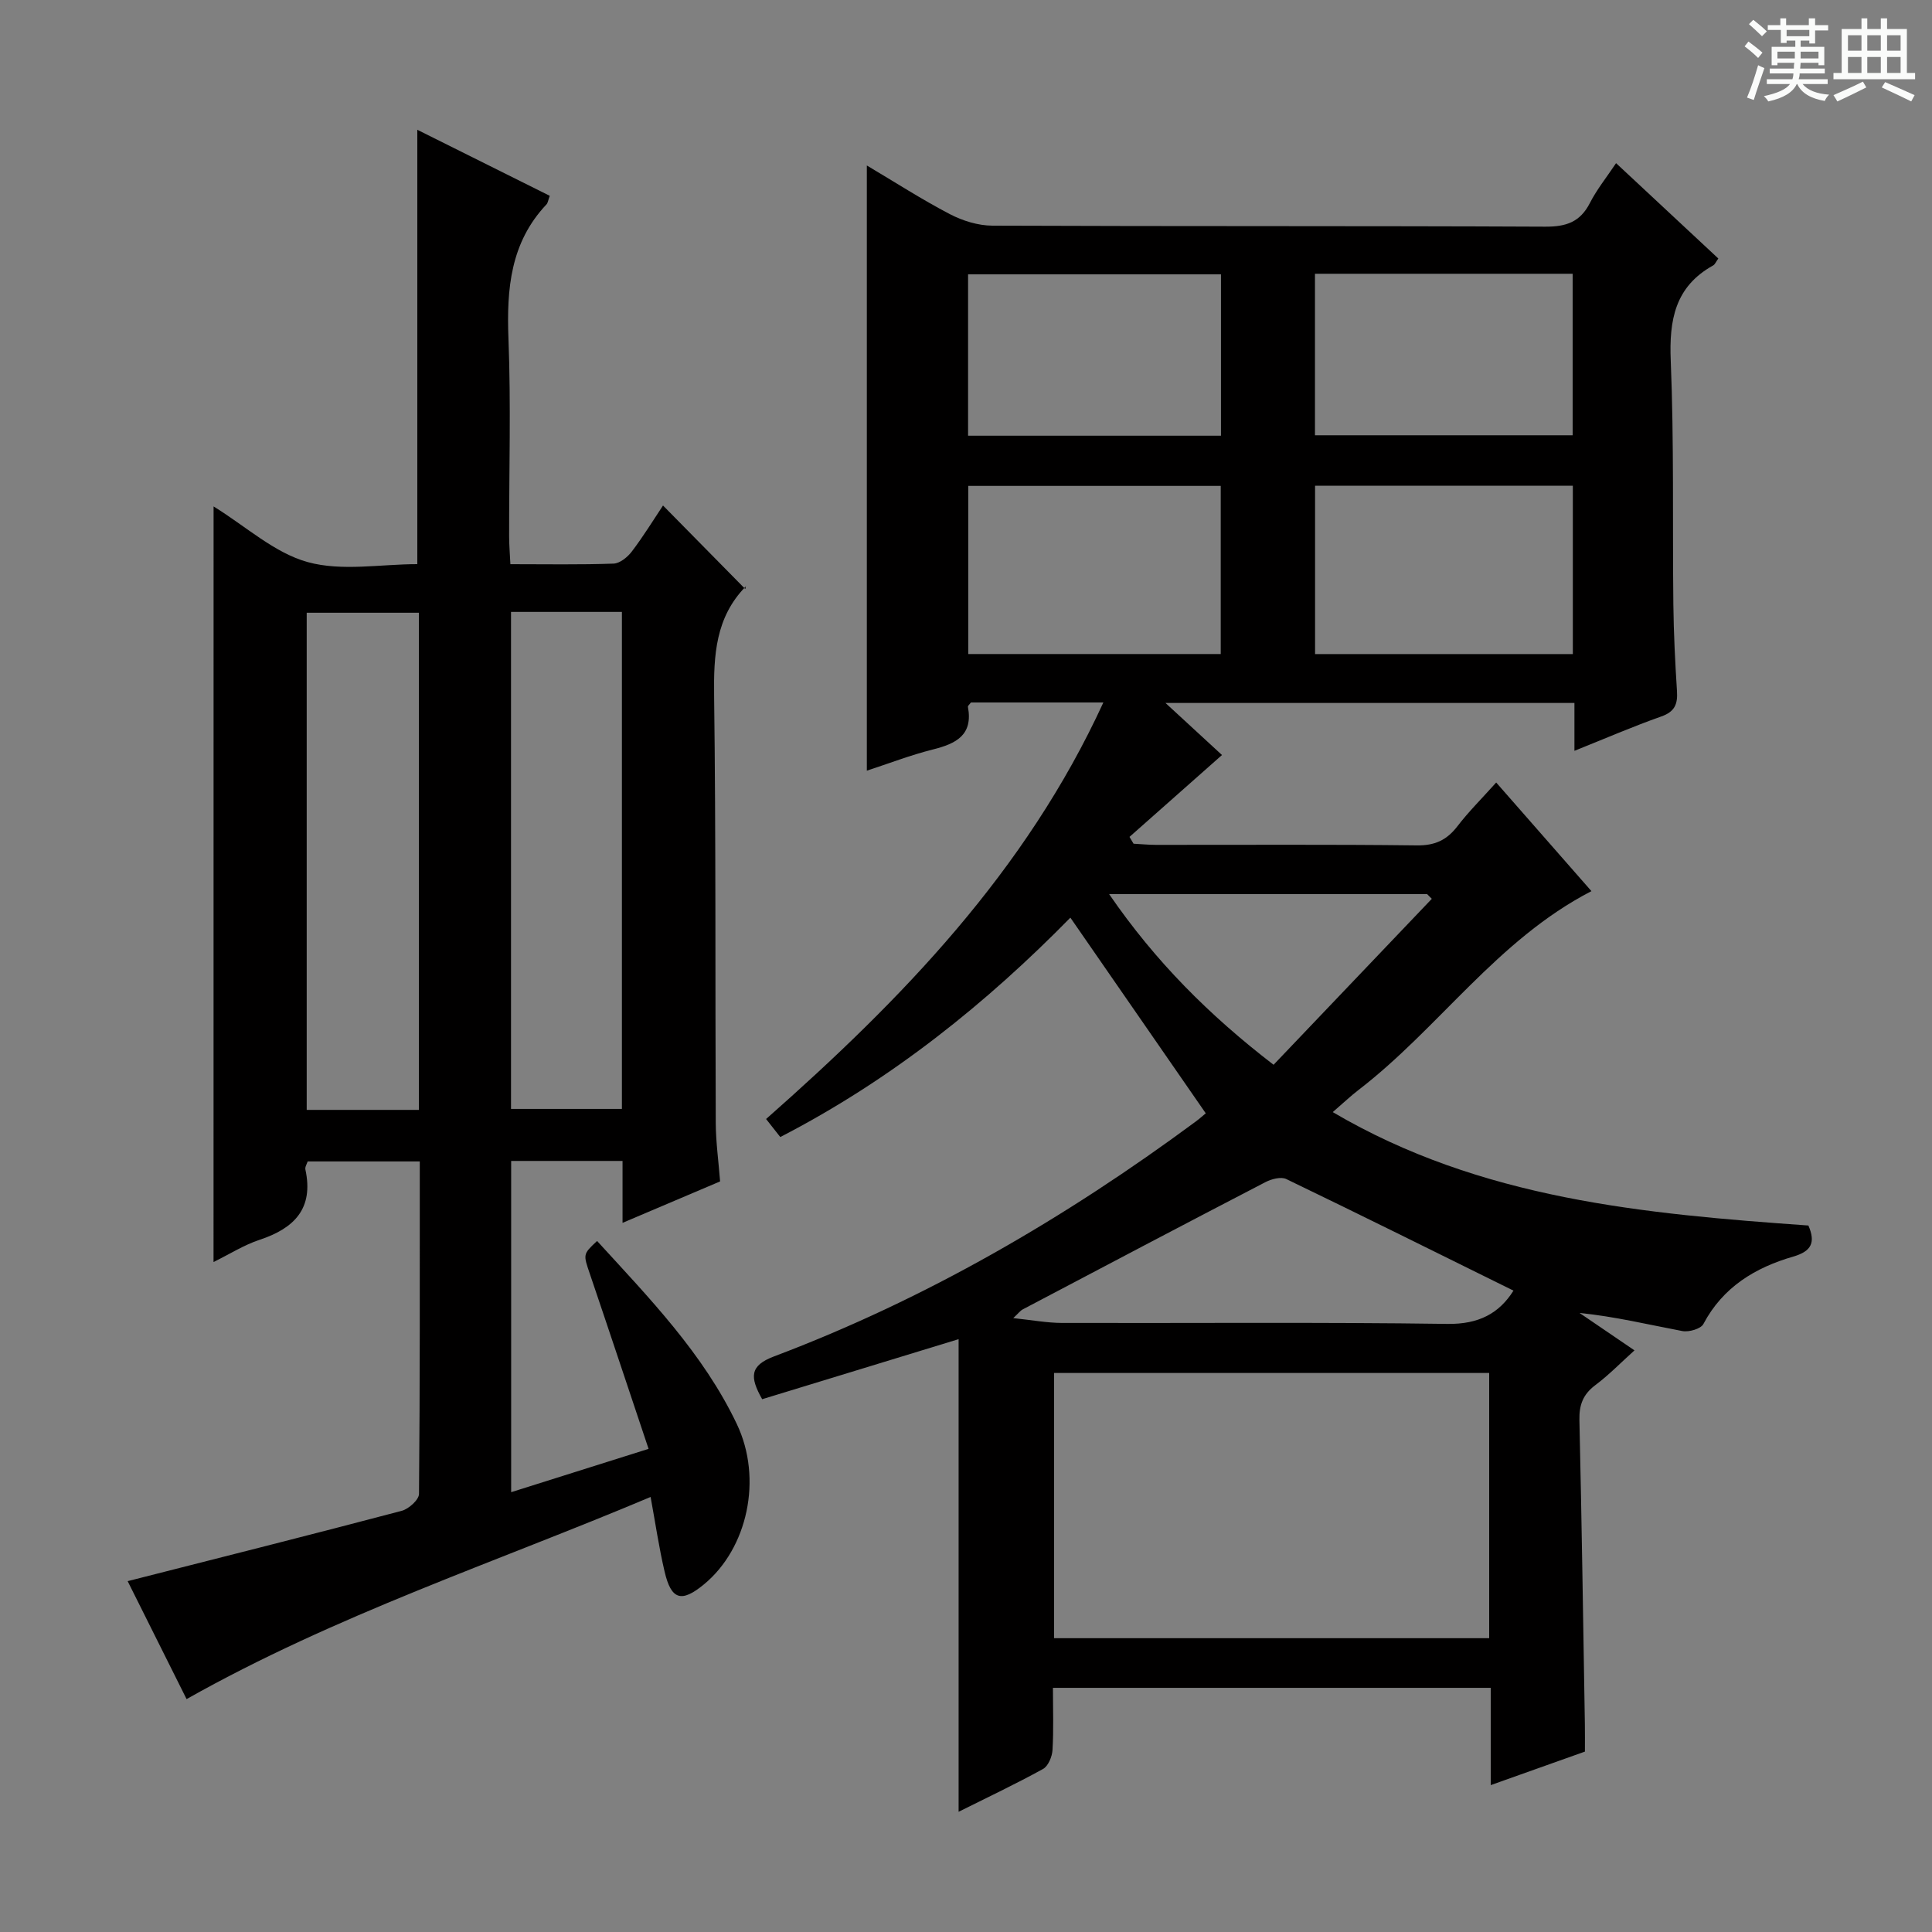
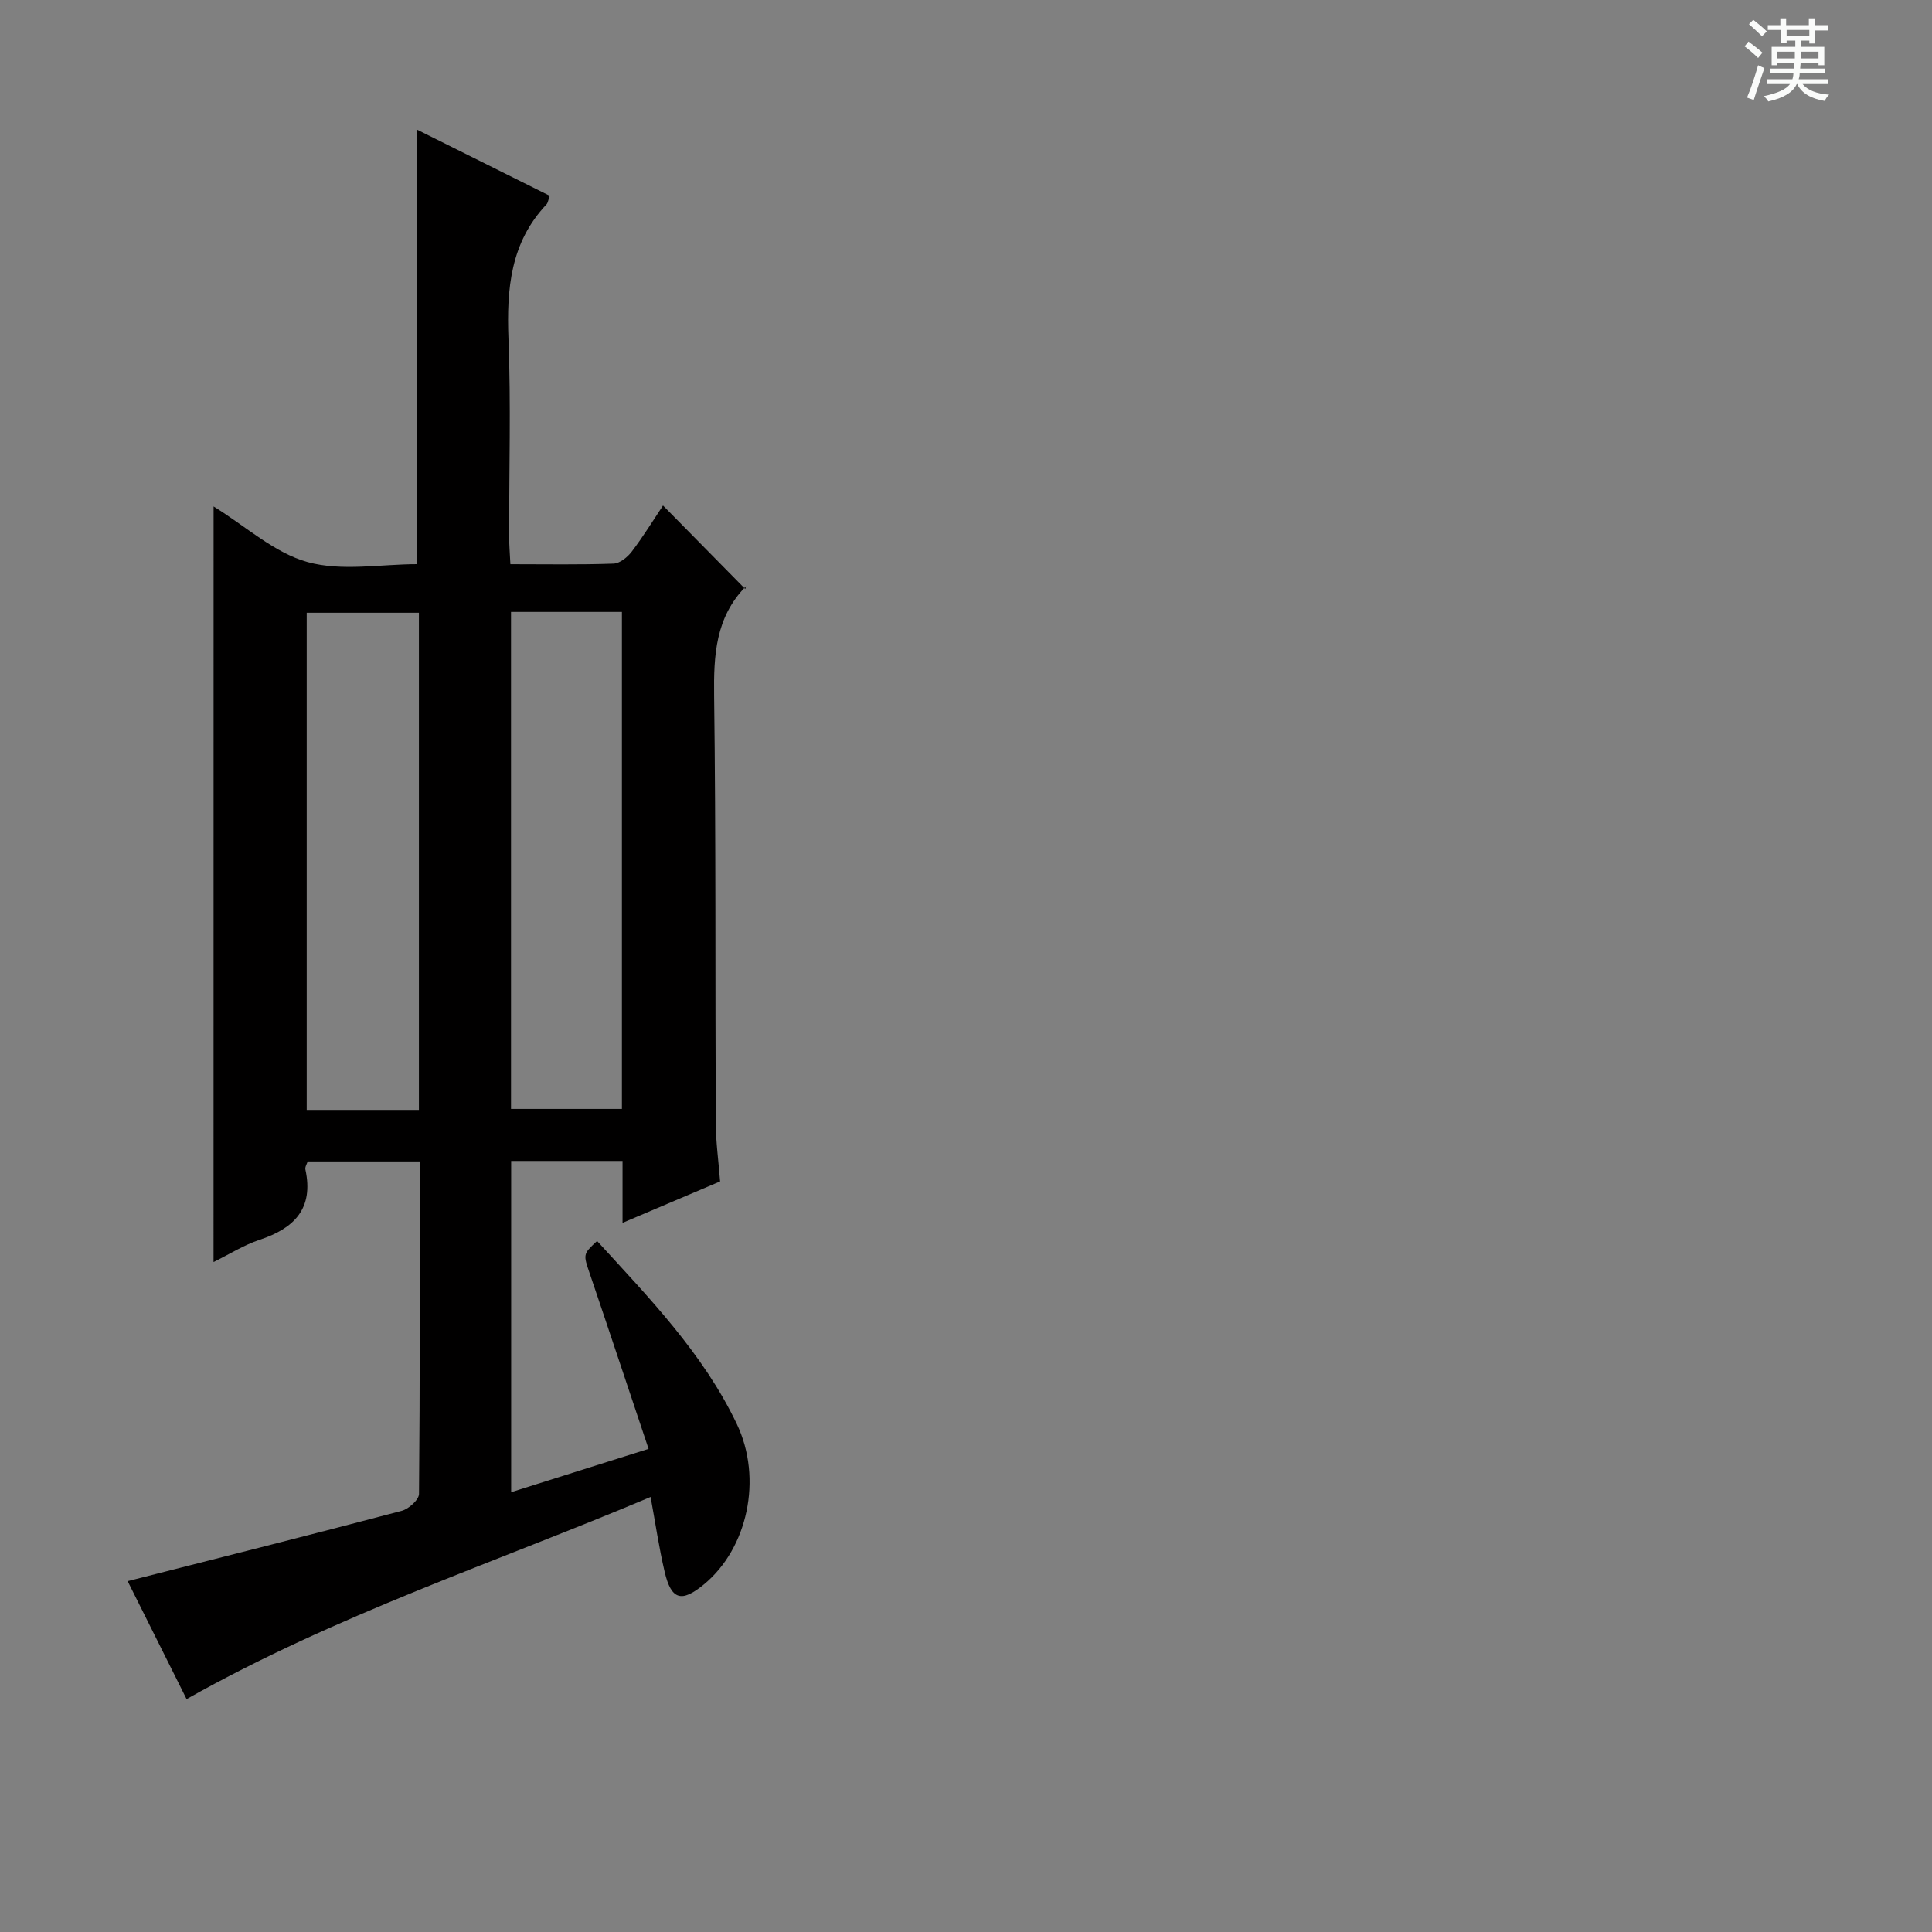
<svg xmlns="http://www.w3.org/2000/svg" enable-background="new 0 0 400 400" viewBox="0 0 400 400">
  <rect x="0" y="0" width="400" height="400" fill="#808080" stroke="none" />
  <path d="m361.2 9.6.8-1c.9.7 1.9 1.4 2.9 2.3l-.9 1.1c-1-1-2-1.8-2.8-2.4zm.5 10.6c.9-2.1 1.6-4.3 2.3-6.7.4.2.8.4 1.3.6-.7 2.1-1.5 4.3-2.2 6.6zm.4-15.2.9-.9c1 .8 2 1.6 2.8 2.4l-1 1c-.9-.9-1.8-1.7-2.7-2.5zm12.5-1.2h1.2v1.4h2.7v1.1h-2.7v2.7h-1.2v-.6h-1.8v1.3h4.9v3.8h-1.2v-.5h-3.7c0 .4-.1.9-.1 1.2h5.1v1h-5.2c0 .5-.1.9-.2 1.2h6v1h-5.2c1.1 1.3 2.9 2 5.5 2.2-.4.4-.7.8-.9 1.3-2.9-.5-4.8-1.6-5.7-3.5h-.1c-.8 1.7-2.7 2.9-5.9 3.6-.2-.4-.6-.8-.9-1.1 2.8-.6 4.6-1.4 5.4-2.5h-4.8v-1h5.3c.1-.3.2-.7.2-1.2h-4.9v-1h5c0-.4 0-.8.1-1.2h-3.5v.5h-1.2v-3.8h4.9v-1.3h-1.8v.5h-1.2v-2.7h-2.7v-1h2.6v-1.4h1.2v1.4h4.7v-1.4zm-6.6 8.3h3.6c0-.4 0-.9 0-1.4h-3.6zm1.9-4.6h4.7v-1.3h-4.7zm6.6 3.2h-3.7v1.4h3.7z" fill="#fafbfa" />
-   <path d="m385.3 3.8h1.3v2.2h2.8v-2.2h1.3v2.2h4.1v9.1h1.7v1.3h-16.9v-1.3h1.7v-9.1h4.1v-2.2zm.4 13.1.7 1.2c-1.8.9-3.8 1.9-6 2.9-.2-.4-.5-.8-.8-1.3 2.3-1 4.3-1.9 6.1-2.8zm-3.1-6.4h2.8v-3.2h-2.8zm0 4.6h2.8v-3.3h-2.8zm4-4.6h2.8v-3.2h-2.8zm0 4.6h2.8v-3.3h-2.8zm3.7 1.9c2.1.9 4.1 1.8 6.1 2.7l-.7 1.3c-2.2-1.1-4.2-2-6.1-2.9zm3.2-9.7h-2.8v3.2h2.8zm-2.8 7.8h2.8v-3.3h-2.8z" fill="#fafbfa" />
  <g fill="#010000">
-     <path d="m328.14 362.65c-6.27 2.23-12.46 4.43-19.5 6.94 0-7.11 0-13.5 0-20.14-30.44 0-60.18 0-90.64 0 0 4.35.16 8.62-.09 12.87-.08 1.38-.89 3.34-1.97 3.93-5.64 3.11-11.48 5.87-17.47 8.86 0-32.87 0-65.24 0-97.85-13.45 4.11-27.1 8.28-40.67 12.43-2.58-4.57-2.6-6.95 2.43-8.85 31.48-11.88 60.3-28.65 87.31-48.62.79-.58 1.51-1.24 2.1-1.72-9.35-13.52-18.59-26.87-28.03-40.51-17.3 17.63-36.96 33.51-60.06 45.42-.94-1.19-1.82-2.31-2.94-3.73 28.09-24.78 53.76-51.23 69.83-86.24-9.71 0-18.6 0-27.42 0-.28.39-.66.69-.62.91 1.09 5.85-2.46 7.62-7.25 8.82-4.63 1.16-9.11 2.9-13.68 4.39 0-41.86 0-83.24 0-125.3 5.8 3.44 11.34 7.02 17.16 10.06 2.66 1.39 5.87 2.39 8.83 2.4 38.16.16 76.31.03 114.47.21 4.32.02 7.21-.95 9.23-4.88 1.42-2.79 3.43-5.28 5.43-8.27 7.14 6.66 14.14 13.19 21.17 19.74-.49.68-.69 1.23-1.08 1.44-7.9 4.39-9.12 11.29-8.77 19.73.69 16.8.35 33.64.54 50.47.07 5.98.37 11.96.75 17.93.17 2.66-.43 4.25-3.23 5.24-5.89 2.08-11.63 4.57-18 7.12 0-3.66 0-6.6 0-9.91-28.12 0-55.85 0-84.67 0 3.94 3.63 7.37 6.79 11.7 10.78-6.5 5.75-12.82 11.35-19.15 16.95.28.47.56.94.84 1.41 1.55.08 3.1.24 4.65.24 18 .02 35.99-.11 53.98.11 3.75.05 6.21-1.09 8.42-3.96 2.32-3.03 5.06-5.74 8.03-9.06 6.63 7.56 13.13 14.97 19.72 22.49-19.53 10.09-31.55 28.35-48.23 41.17-1.58 1.21-3.02 2.59-5.33 4.58 30.69 18.05 64.44 21.06 98.48 23.48 1.5 3.47.69 5.32-3.13 6.43-7.88 2.28-14.57 6.31-18.61 13.96-.53 1.01-3 1.72-4.36 1.46-6.99-1.32-13.91-3-21.29-3.75 3.6 2.45 7.19 4.9 11.38 7.75-2.8 2.52-5.29 5.09-8.12 7.21-2.54 1.91-3.35 4.09-3.28 7.22.48 20.97.78 41.94 1.13 62.91.03 1.82.01 3.64.01 5.73zm-109.91-23.48h90.09c0-18.5 0-36.58 0-54.91-30.14 0-60 0-90.09 0zm54.04-203.75h53.37c0-11.84 0-23.27 0-34.85-17.99 0-35.7 0-53.37 0zm-19.53-34.82c-17.59 0-34.92 0-52.27 0v34.81h52.27c0-11.83 0-23.26 0-34.81zm19.51-10.48h53.35c0-11.38 0-22.3 0-33.44-17.92 0-35.51 0-53.35 0zm-71.82.09h52.36c0-11.32 0-22.25 0-33.41-17.56 0-34.91 0-52.36 0zm112.92 177c-15.79-7.79-31.37-15.55-47.04-23.1-1.1-.53-3.07-.01-4.32.64-16.79 8.71-33.52 17.53-50.25 26.35-.5.26-.87.79-1.96 1.8 3.91.41 6.99.99 10.07 1 26.61.07 53.23-.18 79.83.2 6.47.09 10.69-2.16 13.67-6.89zm-83.72-82.1c9.59 13.98 20.76 25.12 34.05 35.34 11.05-11.59 21.9-22.97 32.76-34.36-.33-.33-.66-.65-.98-.98-21.61 0-43.22 0-65.83 0z" />
    <path d="m44.22 104.85c6.73 4.16 12.6 9.62 19.47 11.52 7.08 1.96 15.11.43 22.71.43 0-30.16 0-59.74 0-89.93 9.14 4.56 18.26 9.1 27.42 13.67-.33.9-.38 1.46-.68 1.78-7.46 7.9-8.26 17.47-7.87 27.76.53 13.65.12 27.33.14 40.99 0 1.79.16 3.57.26 5.74 7.43 0 14.4.13 21.36-.12 1.32-.05 2.92-1.36 3.8-2.53 2.4-3.16 4.48-6.56 6.44-9.5 5.56 5.65 10.99 11.16 17.04 17.3.17-1.12.24-.69.05-.5-6.21 6.38-6.62 14.17-6.51 22.57.38 29.49.21 58.99.34 88.49.02 3.96.58 7.92.9 12.08-6.68 2.84-13.18 5.6-20.2 8.58 0-4.63 0-8.58 0-12.82-7.75 0-15.18 0-23.06 0v68.58c9.41-2.97 18.48-5.83 28.45-8.97-4.13-12.32-8.09-24.25-12.13-36.15-1.41-4.15-1.5-4.12 1.47-6.89 10.77 11.79 21.96 23.27 28.93 37.9 5.4 11.33 2.22 25.78-6.82 33.21-4.64 3.82-6.76 3.22-8.13-2.65-1.17-4.97-1.9-10.03-2.9-15.46-32.18 13.58-65.1 24.39-96.07 41.85-4.09-8.18-8.25-16.51-12.2-24.42 19.26-4.9 38.03-9.62 56.74-14.56 1.45-.38 3.57-2.29 3.58-3.5.21-22.81.16-45.63.16-68.84-7.83 0-15.4 0-23.21 0-.14.47-.59 1.14-.47 1.68 1.75 8.09-2.31 12.17-9.49 14.55-3.24 1.07-6.21 2.97-9.53 4.6.01-52.4.01-104.21.01-156.44zm61.58 21.84v102.9h22.96c0-34.48 0-68.55 0-102.9-7.67 0-15.09 0-22.96 0zm-19.07 103.1c0-34.5 0-68.6 0-102.93-7.89 0-15.58 0-23.23 0v102.93z" />
  </g>
</svg>